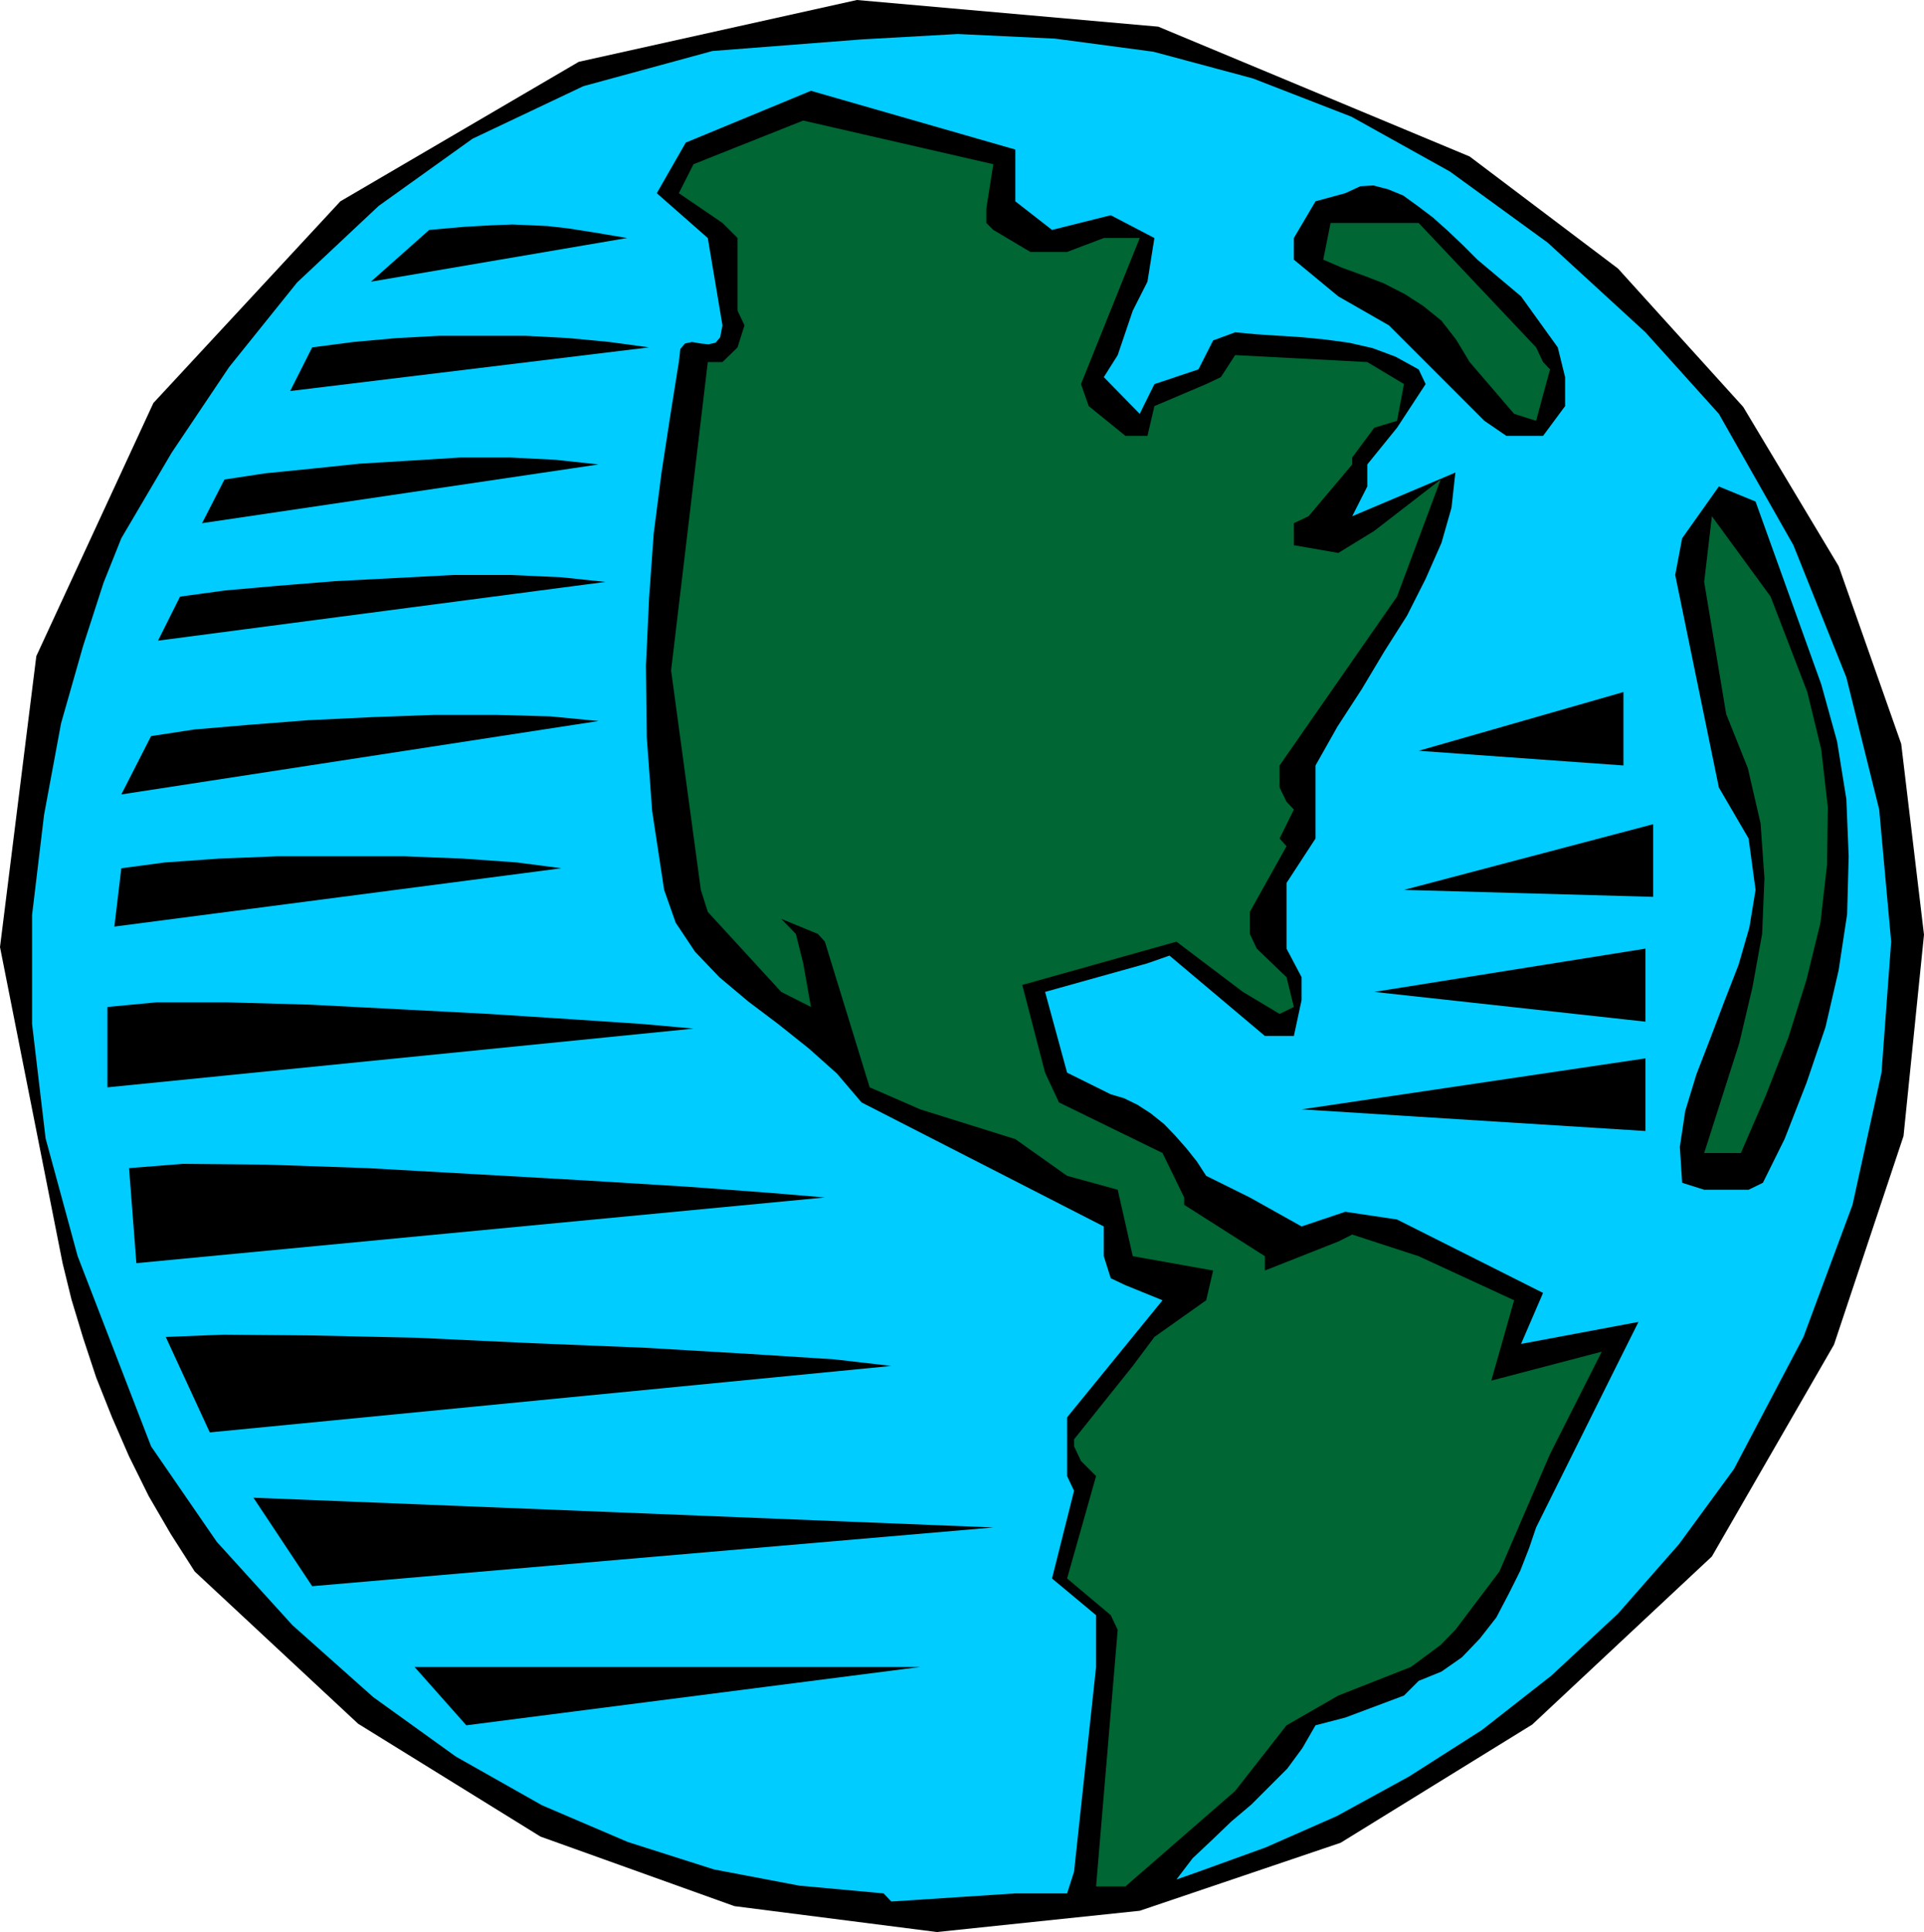
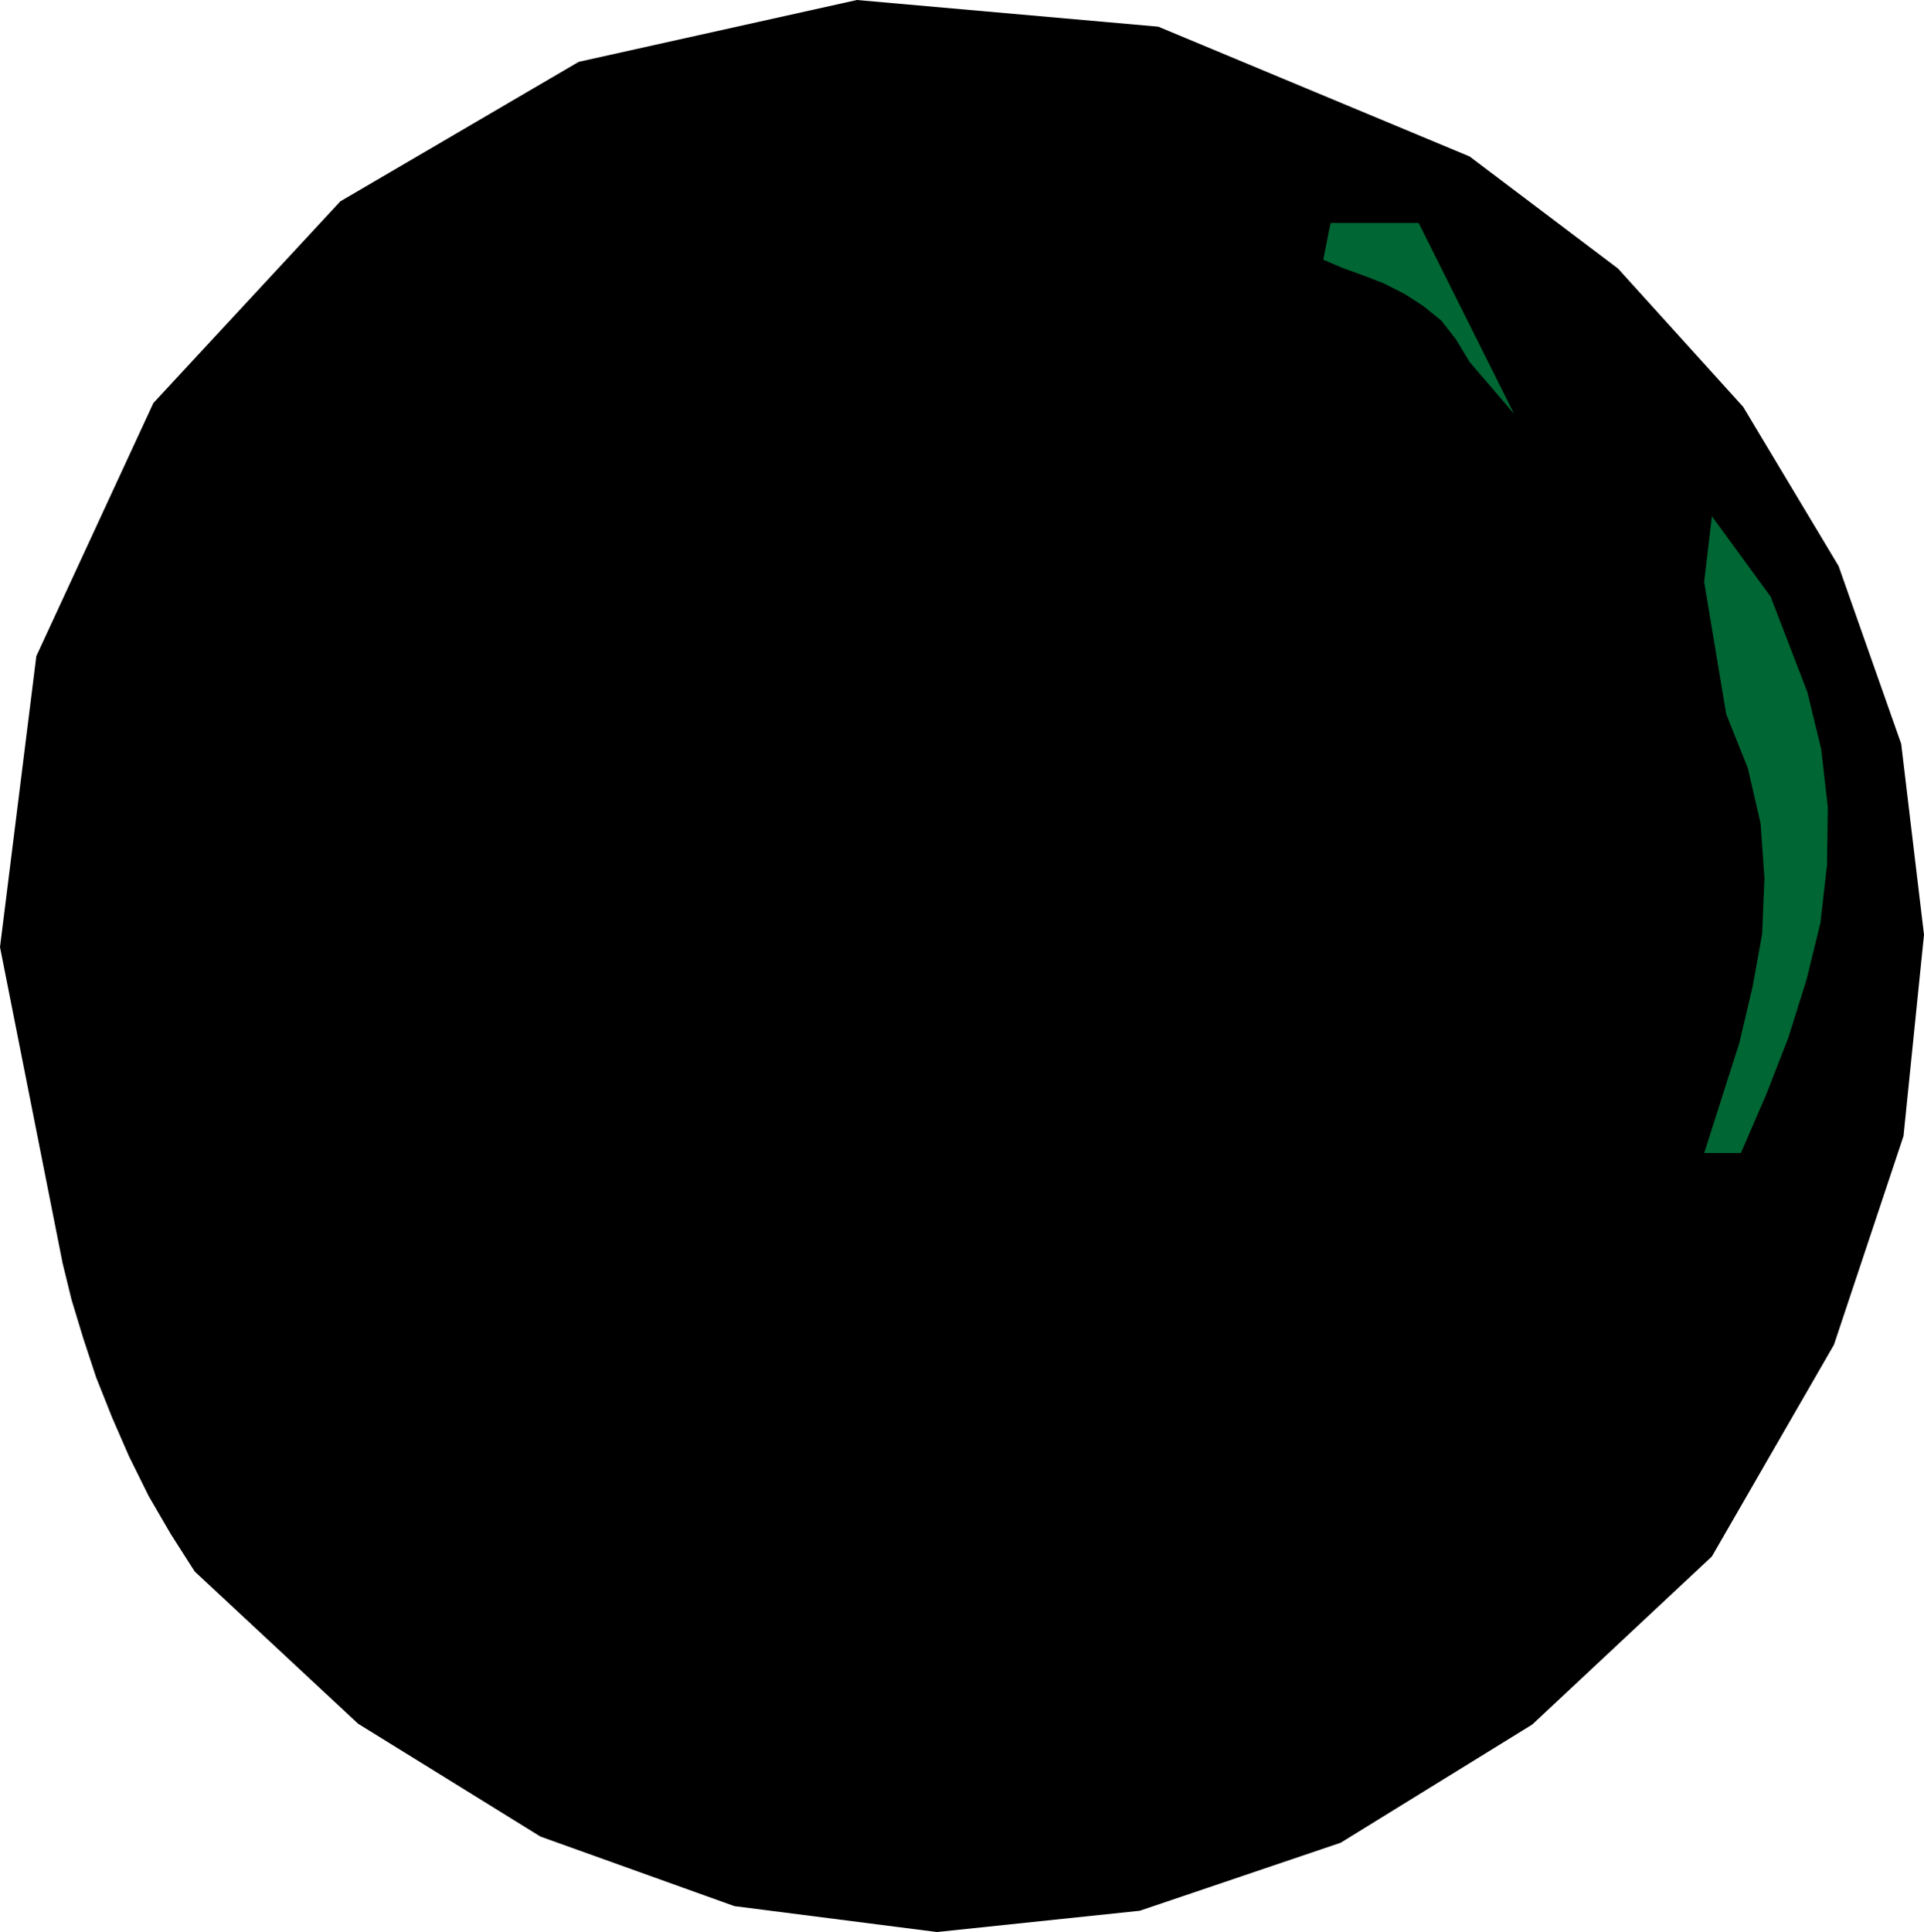
<svg xmlns="http://www.w3.org/2000/svg" height="480" viewBox="0 0 358.56 360" width="478.08">
  <path style="fill:#000" d="m154.646 533.769-4.464-6.984-4.104-7.056-3.672-7.416-3.168-7.272-2.952-7.416-2.448-7.416-2.16-7.128-1.656-6.768-11.664-58.896 6.768-54.216 21.816-47.16 34.848-37.584 44.424-25.992 51.84-11.52 56.16 4.968 58.032 24.192 27.648 20.88 23.328 25.776 17.784 29.664 11.664 33.12 4.248 35.568-3.816 37.512-12.96 38.88-22.752 39.456-33.48 31.32-35.712 22.032-37.44 12.672-37.8 3.96-37.728-4.824-36.144-12.96-33.984-21.024z" transform="translate(-118.358 -240.945)" />
-   <path style="fill:#0cf" d="m283.022 593.745-15.696-1.44-15.912-3.024-16.056-5.112-15.984-6.84-16.056-9.072-15.408-11.088-15.048-13.392-14.112-15.552-12.24-17.784-13.68-35.424-5.976-21.96-2.52-21.312V411.44l2.232-18.648 3.168-17.064 4.104-14.4 3.816-11.808 3.312-8.28 9.36-15.912 10.728-15.984 12.672-15.768 15.192-14.256 17.496-12.528L227.078 257l24.048-6.552 27.792-2.16 17.928-1.008 18.144.864 18.36 2.448 18.504 4.968 18.36 7.128 18.36 10.224 18.216 13.248 18.216 16.704 13.68 15.192 13.896 24.48 9.864 24.624 6.12 24.624 2.232 24.624-1.8 24.408-5.4 24.624-9.144 24.624-12.96 24.624-10.224 13.968-11.376 12.96-12.384 11.52-12.96 10.152-13.536 8.64-13.536 7.416-13.248 5.832-12.528 4.536-4.104 1.44 3.024-3.96 3.672-3.456 3.528-3.384 3.744-3.168 3.384-3.384 3.312-3.312 2.808-3.816 2.448-4.248 5.544-1.44 10.944-4.104 2.736-2.736 4.248-1.728 3.816-2.664 3.312-3.456 3.096-3.96 2.304-4.392 2.16-4.32 1.656-4.248 1.296-3.816 14.976-30.096 4.104-8.208-21.888 4.104 4.104-9.504-27.216-13.68-9.648-1.44-8.136 2.736-9.648-5.4-8.136-4.032-1.728-2.664-1.944-2.448-2.16-2.448-2.016-2.088-2.52-2.016-2.448-1.584-2.52-1.224-2.448-.72-8.136-4.032-4.104-15.048 19.08-5.328 4.104-1.44 17.784 14.976h5.4l1.44-6.696v-4.248l-2.808-5.328v-12.24l5.4-8.28v-13.608l4.104-7.272 4.536-6.984 4.176-6.984 4.248-6.696 3.456-6.84 2.952-6.696 1.872-6.552.72-6.552-19.224 8.136 2.808-5.544v-4.104l5.544-6.84 5.328-8.136-1.296-2.736-4.32-2.376-4.248-1.584-4.392-1.008-4.248-.576-4.32-.432-4.392-.288-4.392-.288-3.888-.36-4.104 1.512-2.736 5.4-8.208 2.736-2.736 5.544-6.696-6.84 2.592-4.104 2.808-8.28 2.736-5.4 1.296-8.136-8.136-4.248-10.944 2.736-6.84-5.328v-9.648l-38.088-10.944-23.328 9.648-5.4 9.432 9.504 8.352 2.736 16.272-.432 2.232-.864 1.008-1.296.288-1.44-.144-1.656-.288-1.296.288-.864 1.008-.288 2.448-1.584 9.936-1.656 10.8-1.44 11.232-.864 12.024-.576 12.528.144 13.32 1.008 13.824 2.232 14.688 2.16 6.12 3.6 5.4 4.536 4.752 5.4 4.536 5.544 4.176 5.688 4.536 5.256 4.68 4.608 5.4 45.144 23.112v5.544l1.296 4.104 2.736 1.296 6.912 2.808-17.784 21.816v10.945l1.296 2.736-4.104 16.344 8.208 6.84v9.648l-4.104 38.16-1.296 4.032h-9.648l-23.112 1.512z" transform="translate(-118.358 -240.945)" />
-   <path style="fill:#063" d="m322.622 592.449 4.032-47.808-1.296-2.736-8.136-6.84 5.4-19.08-2.808-2.808-1.296-2.736v-1.296l10.944-13.68 4.032-5.4 9.648-6.84 1.296-5.544-14.976-2.664-2.808-12.384-9.432-2.592-9.648-6.84-17.712-5.544-9.432-4.104-8.352-27.144-1.296-1.44-6.84-2.808 2.736 2.808 1.368 5.472 1.44 8.136-5.544-2.808-13.68-14.904-1.296-4.104-5.544-40.896 6.84-57.456h2.736l2.808-2.736 1.296-4.104-1.296-2.736v-13.536l-1.512-1.512-1.296-1.296-8.136-5.544 2.736-5.4 20.448-8.136 35.424 8.136-1.296 8.208v2.736l1.296 1.296 6.912 4.104h6.84l6.84-2.592h6.696l-10.944 27.216 1.44 4.104 6.84 5.544h4.104l1.296-5.544 9.648-4.104 2.736-1.296 2.664-4.104 24.624 1.296 6.84 4.104-1.296 6.84-4.248 1.296-4.104 5.544v1.296l-8.136 9.648-2.736 1.296v4.104l8.28 1.44 6.696-4.104 12.384-9.576-8.136 21.816-21.888 31.464v4.104l1.296 2.664 1.368 1.44-2.664 5.4 1.296 1.44-6.84 12.24v4.104l1.296 2.736 5.544 5.328 1.368 5.544-2.664 1.296-6.84-4.104-12.384-9.36-28.728 8.064 4.248 16.344 2.592 5.544 19.296 9.432 4.032 8.28v1.368l15.048 9.576v2.664l13.68-5.4 2.592-1.296 12.384 4.032 17.784 8.208-4.248 14.976 20.592-5.4-9.648 19.08-9.432 21.888-8.208 10.872-2.736 2.808-5.544 4.104-13.536 5.328-9.648 5.544-9.576 12.24-20.448 17.784z" transform="translate(-118.358 -240.945)" />
-   <path style="fill:#000" d="m435.95 462.633-4.104-1.296-.432-6.696 1.008-6.696 2.088-6.84 2.592-6.696 2.592-6.84 2.664-6.84 2.016-6.984 1.152-6.984-1.296-9.576-5.544-9.504-8.136-39.6 1.296-6.84 6.84-9.648 6.84 2.808 12.24 34.056 2.952 10.656 1.728 10.728.432 10.656-.288 10.8-1.584 10.44-2.448 10.584-3.528 10.368-4.104 10.512-4.032 8.136-2.664 1.296z" transform="translate(-118.358 -240.945)" />
  <path style="fill:#063" d="m435.95 455.793 3.312-10.368 3.24-10.152 2.448-10.368 1.8-9.936.432-10.368-.72-10.224-2.376-10.296-4.032-10.08-4.104-24.624 1.44-12.24 10.944 14.976 6.84 17.784 2.592 10.656 1.224 10.8-.144 10.728-1.224 10.8-2.592 10.584-3.384 10.8-4.176 10.728-4.68 10.8z" transform="translate(-118.358 -240.945)" />
-   <path style="fill:#000" d="m380.006 406.76 46.44-12.24v13.537zm-5.544 19.009 50.544-8.064v13.608zm-13.536 21.888 64.08-9.504v13.536zm21.816-66.817 38.16-10.943v13.68zm-234.936-20.52 4.104-8.207 8.424-1.152 9.792-.864 10.656-.864 11.16-.576 10.944-.576h10.656l9.432.432 8.208.864zm-8.136 53.28 1.296-10.871 8.136-1.08 10.08-.72 10.944-.432h23.472l11.016.432 10.08.72 8.28 1.08zm65.592 148.825-9.648-10.872h94.248zm-61.488-86.112-1.368-17.712 10.08-.792 15.48.144 18.792.648 20.52 1.152 20.232 1.152 18.792 1.152 15.48 1.152 10.296.864zm13.68 31.536-8.208-17.784 10.8-.432 16.2.144 19.656.432 21.456 1.008 21.24.864 19.512 1.152 15.768 1.008 10.584 1.224zm19.08 28.656-10.944-16.488 137.88 5.544zm-38.16-92.952v-14.976l9.144-.864h13.104l15.48.432 16.776.864 16.56.864 15.624 1.008 12.96.864 9.576.864zm2.592-54.576 5.544-10.872 7.992-1.224 10.08-.864 11.088-.864 11.952-.576 11.808-.432h11.304l10.224.288 8.928.864zm15.048-50.544 4.176-8.136 7.56-1.152 8.64-.864 9-.936 9.504-.576 9.288-.576h9.216l8.568.432 7.92.864zm16.416-24.624 4.104-8.136 7.704-1.008 7.992-.72 8.064-.432h15.984l8.064.432 7.56.72 7.416 1.008zm15.048-20.376 10.872-9.648 6.552-.576 5.112-.288 3.816-.144 3.528.144 3.024.144 3.816.432 4.608.72 6.408 1.08zm211.608 28.727-4.104-2.807-17.784-17.784-9.432-5.4-8.28-6.84v-4.032l4.032-6.84 5.544-1.512 2.808-1.296 2.448-.144 2.736.72 2.808 1.152 2.88 2.088 2.664 2.016 2.736 2.448 2.808 2.664 2.736 2.736 8.136 6.84 6.84 9.504 1.368 5.544v5.4l-4.104 5.544z" transform="translate(-118.358 -240.945)" />
-   <path style="fill:#063" d="m400.526 318.057-8.28-9.648-2.52-4.176-2.736-3.528-3.384-2.736-3.456-2.232-3.96-2.016-3.744-1.44-3.96-1.44-3.528-1.512 1.368-6.84h16.416l21.888 23.184 1.296 2.736 1.296 1.368-2.592 9.576z" transform="translate(-118.358 -240.945)" />
+   <path style="fill:#063" d="m400.526 318.057-8.28-9.648-2.52-4.176-2.736-3.528-3.384-2.736-3.456-2.232-3.96-2.016-3.744-1.44-3.96-1.44-3.528-1.512 1.368-6.84h16.416z" transform="translate(-118.358 -240.945)" />
</svg>